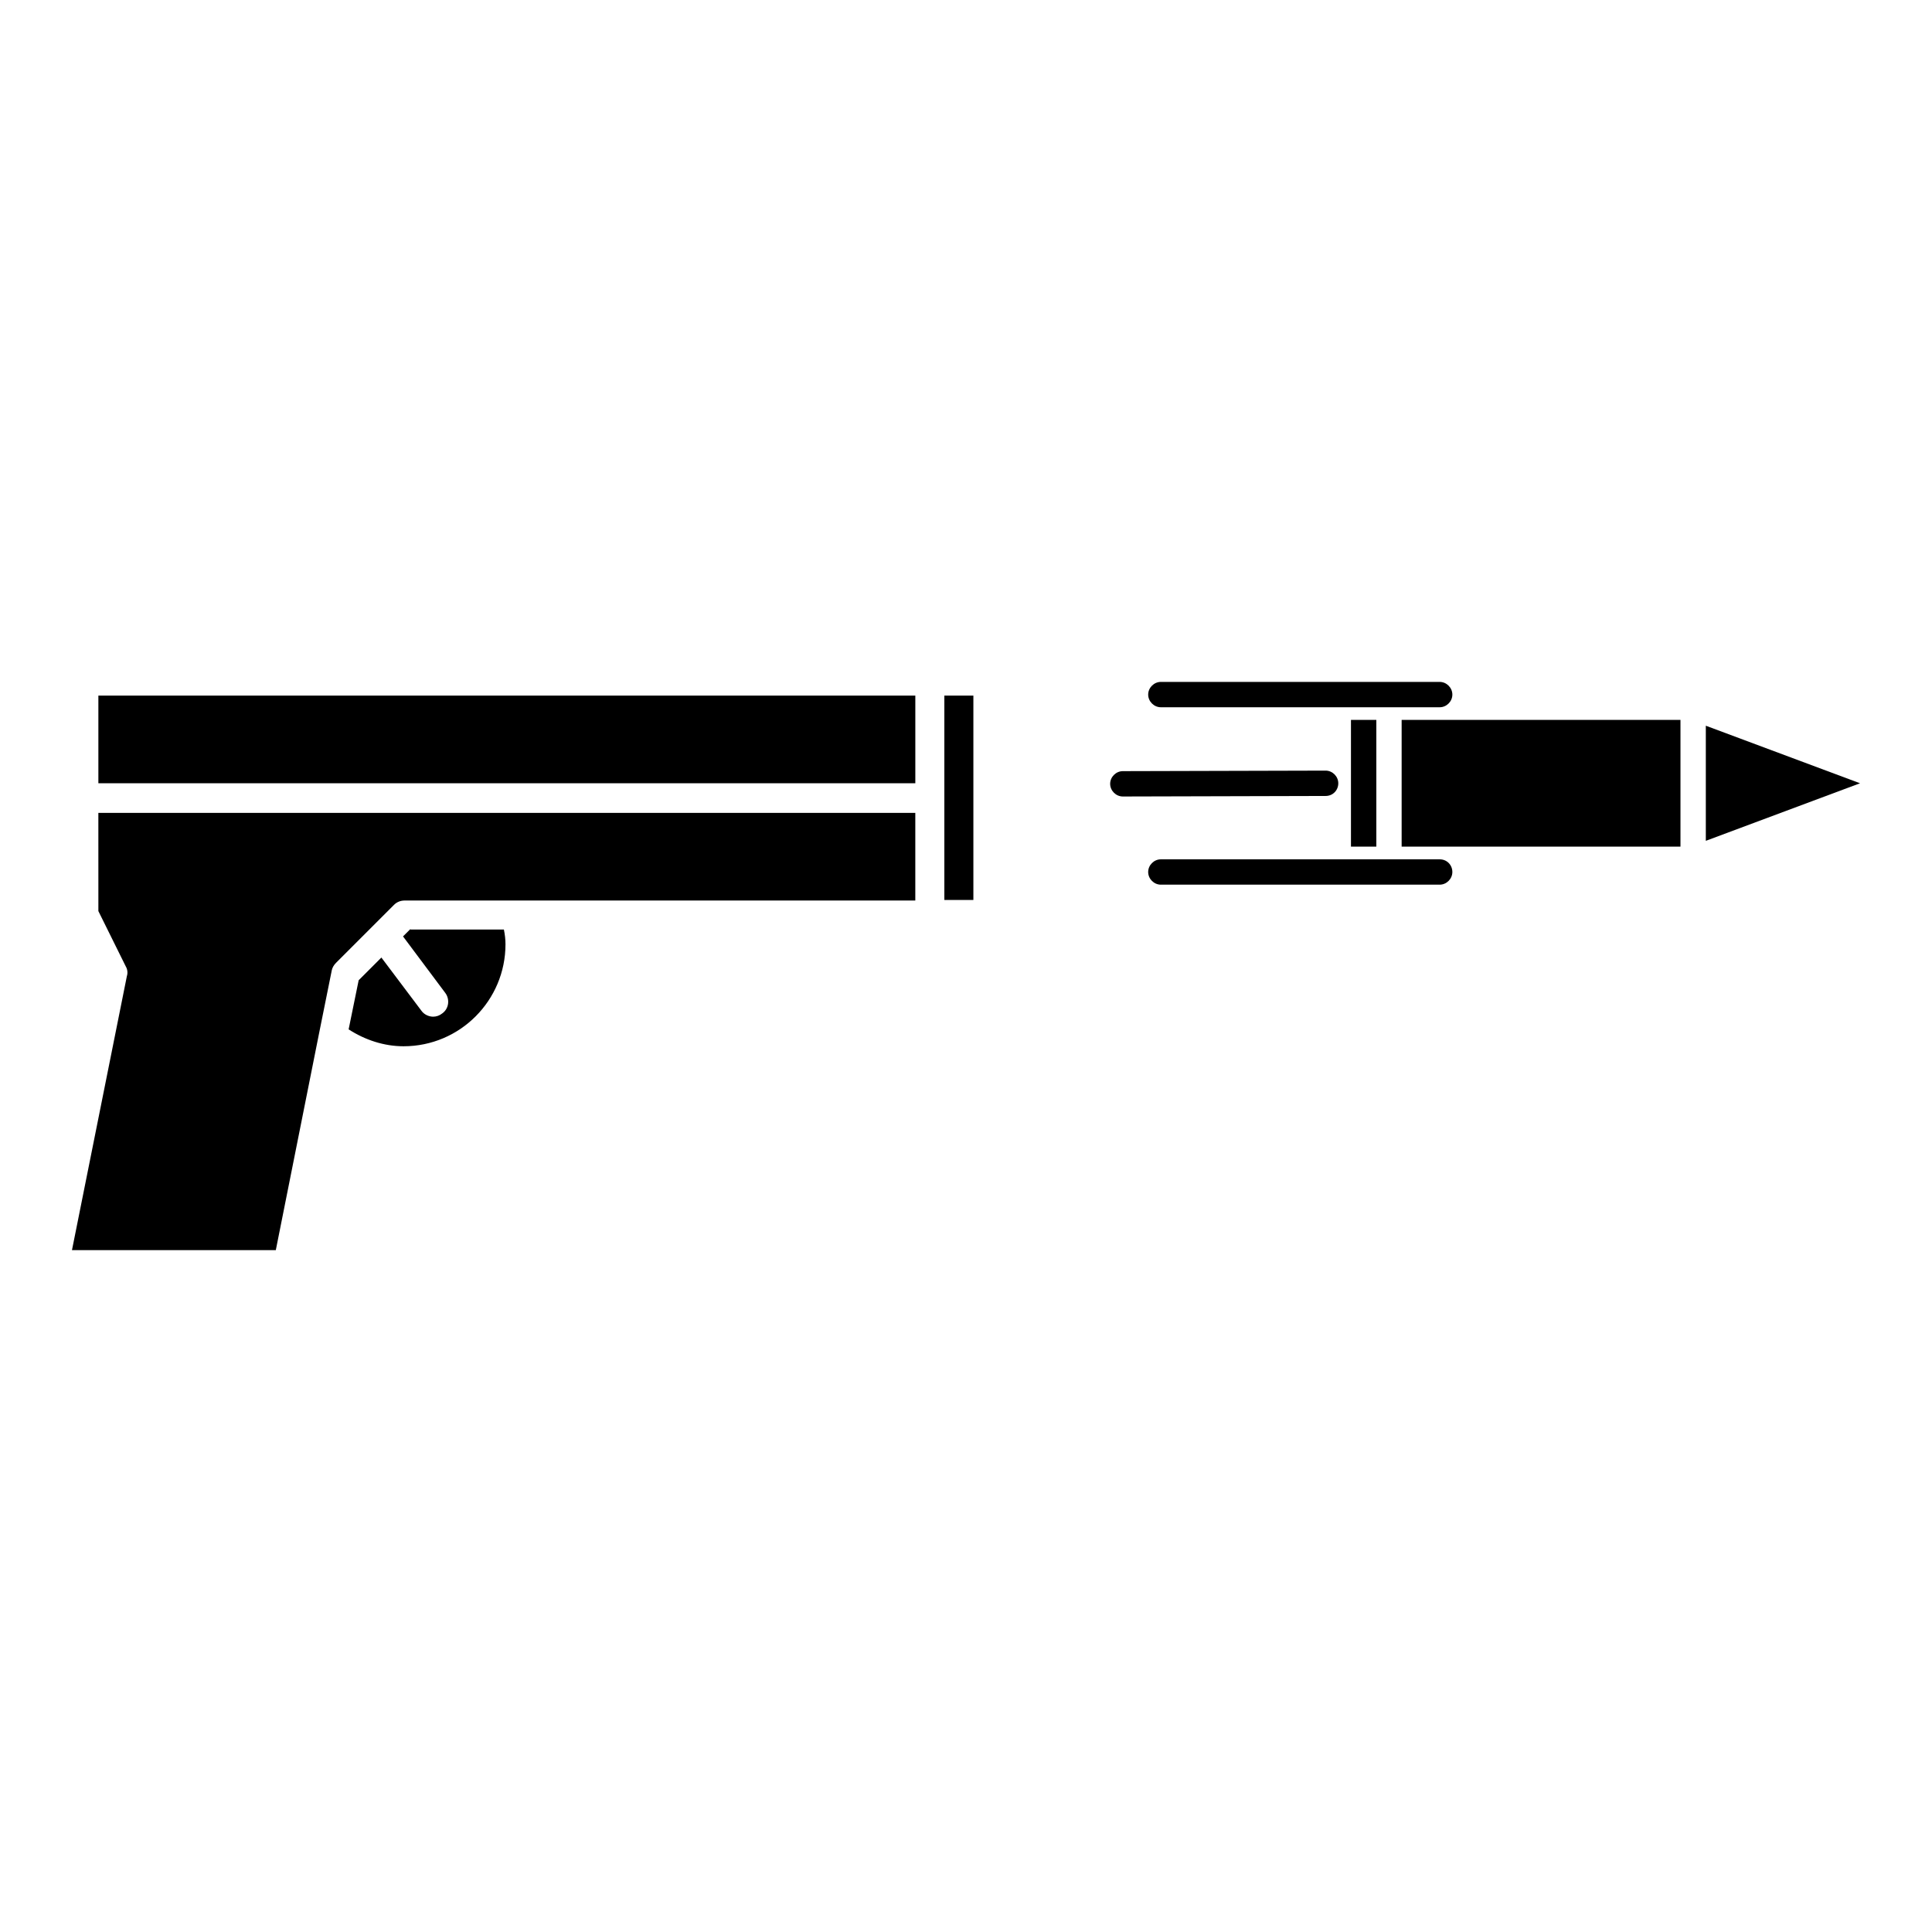
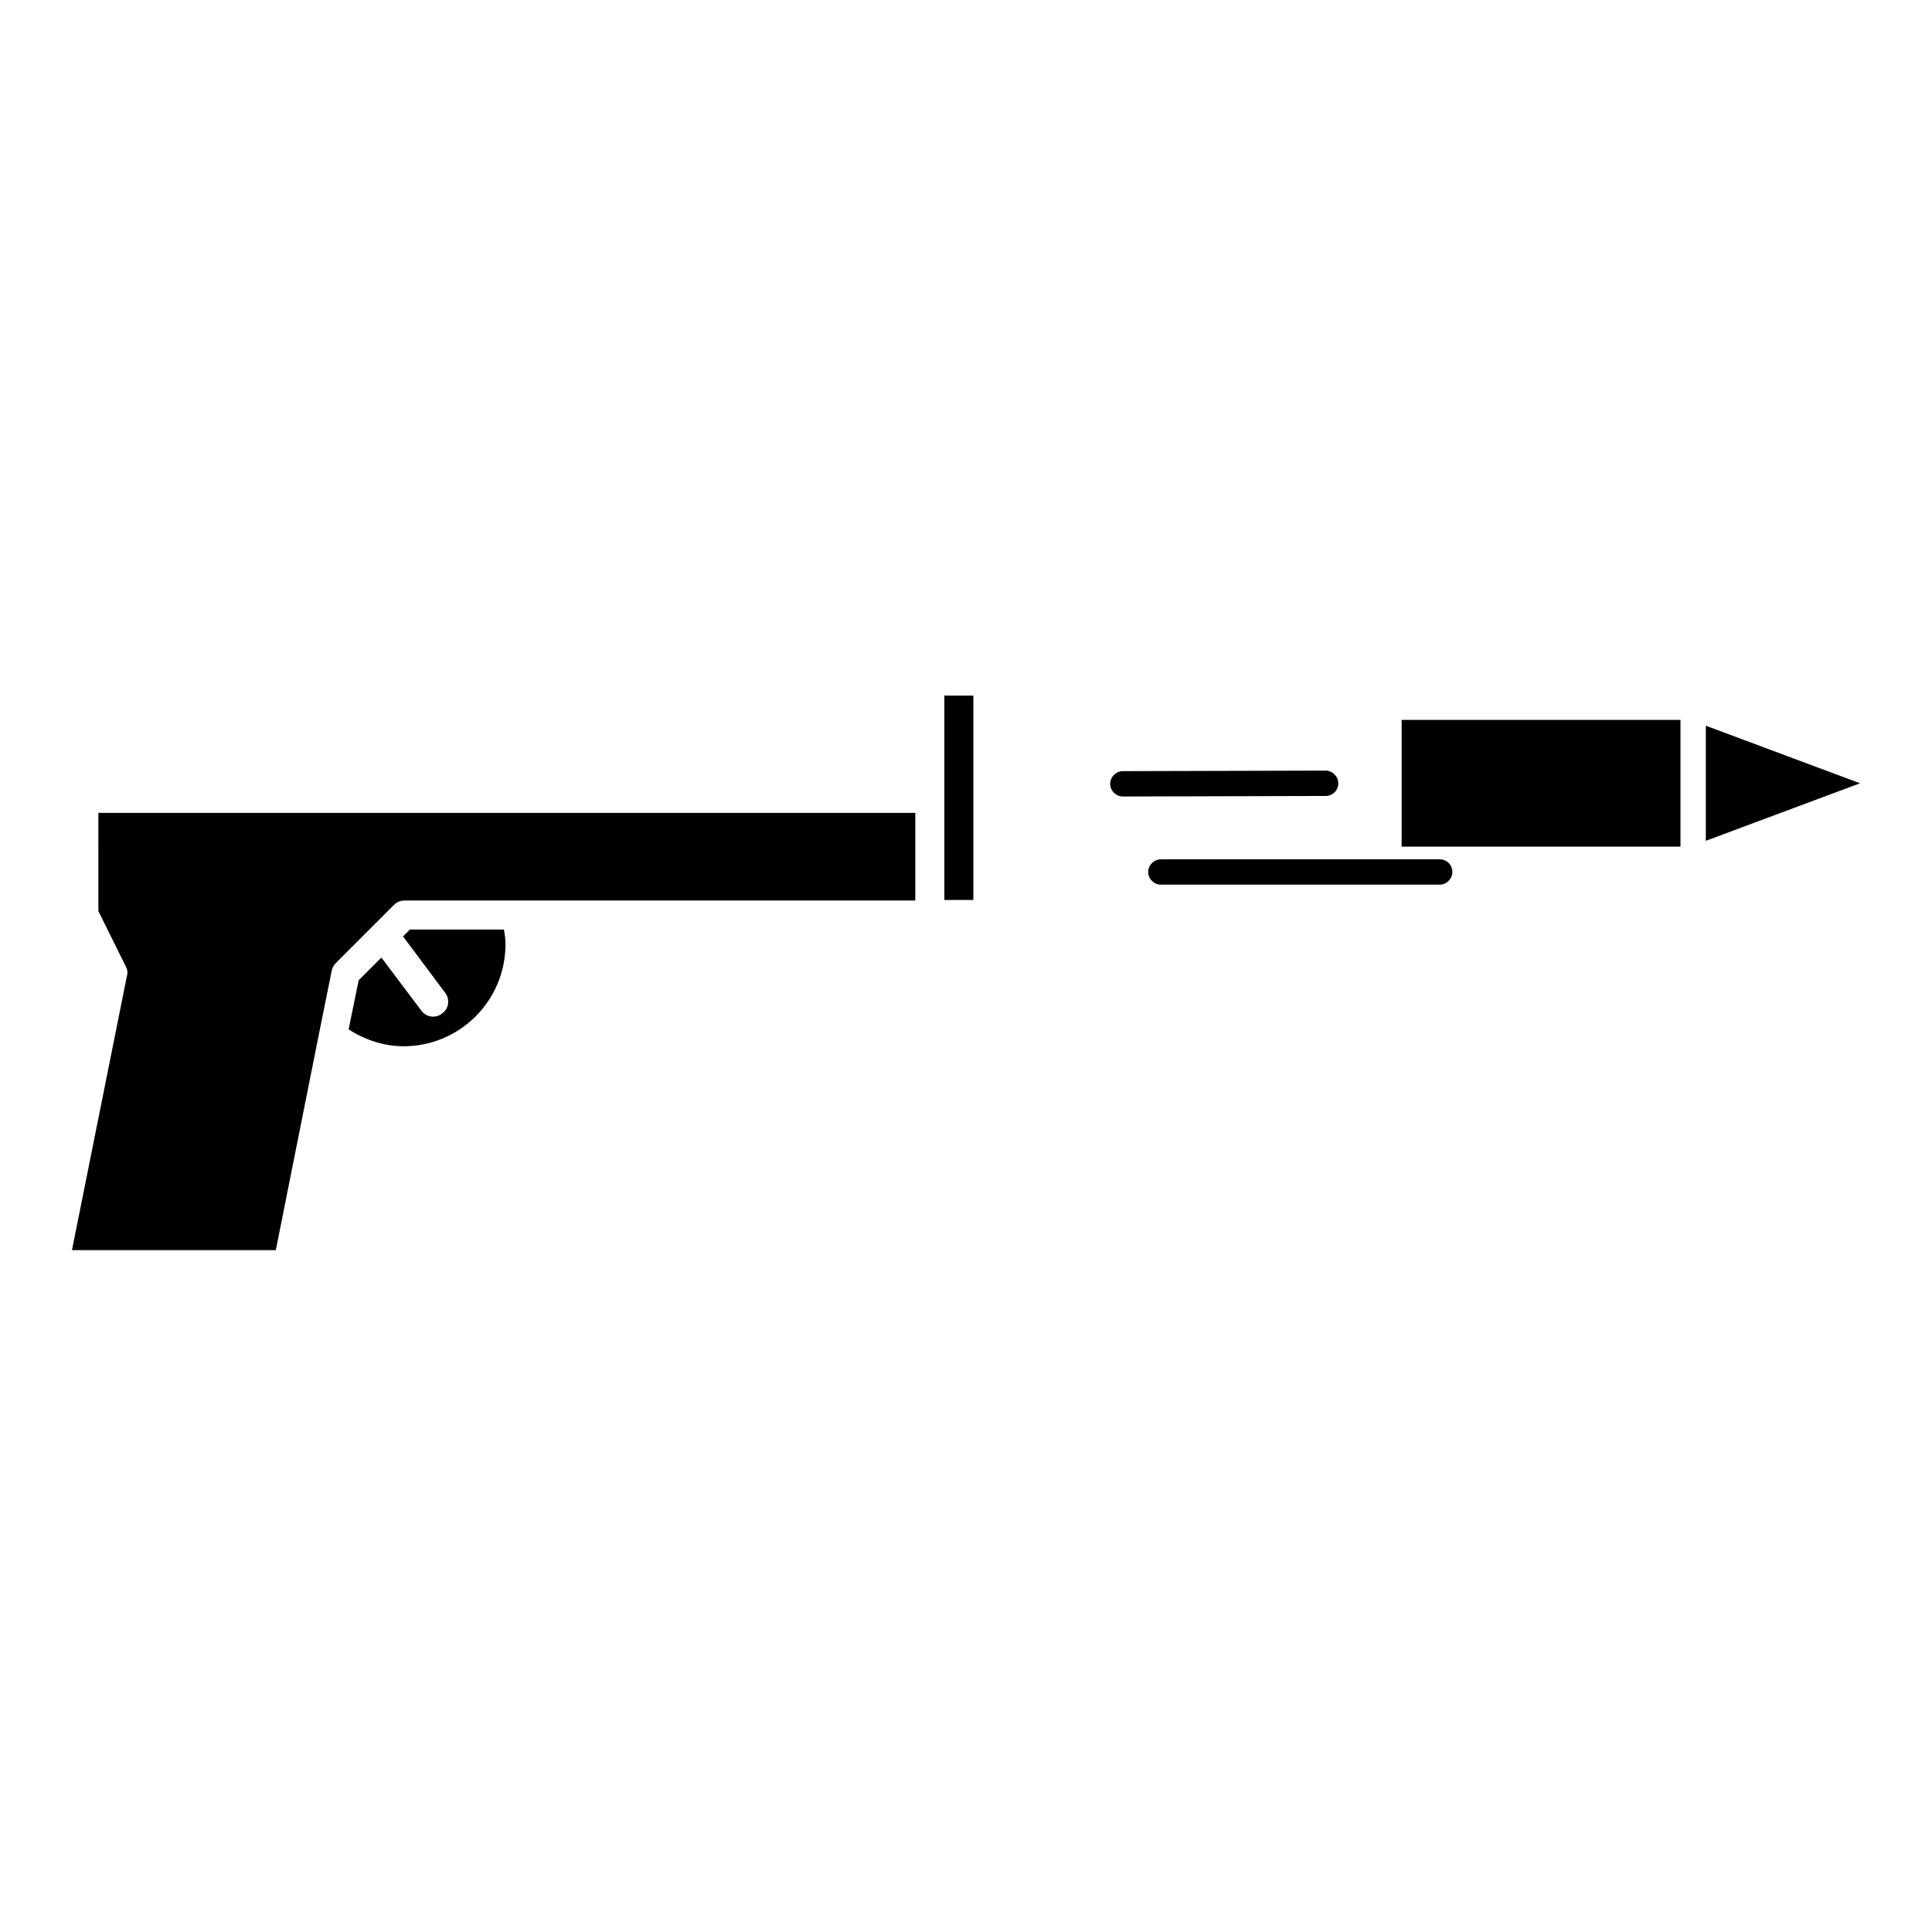
<svg xmlns="http://www.w3.org/2000/svg" fill="#000000" width="800px" height="800px" version="1.1" viewBox="144 144 512 512">
  <g>
    <path d="m394.26 328.34h7.695v54.16h-7.695z" />
    <path d="m252.77 390.2-1.961 1.961 11.195 14.973c1.258 1.68 0.98 4.199-0.84 5.457-0.699 0.559-1.539 0.84-2.379 0.84-1.121 0-2.379-0.559-3.078-1.539l-10.637-14.133-6.019 6.019-2.66 13.016c4.34 2.801 9.375 4.477 14.555 4.477 14.973 0 27.012-12.176 27.012-27.012 0-1.258-0.141-2.519-0.418-3.918h-24.77z" />
-     <path d="m170.07 328.34h216.5v23.23h-216.5z" />
    <path d="m170.07 385.45 7.277 14.695c0.418 0.699 0.559 1.68 0.281 2.519l-14.555 72.633h54.02l11.477-57.52 3.359-16.652c0.141-0.699 0.559-1.398 1.121-1.961l15.395-15.395c0.699-0.699 1.68-1.121 2.801-1.121h135.32v-23.23h-216.5z" />
-     <path d="m502.02 334.78h6.719v33.586h-6.719z" />
    <path d="m515.45 334.78h73.891v33.586h-73.891z" />
    <path d="m596.06 336.32v30.508l40.867-15.254z" />
-     <path d="m451.64 331.43h73.891c1.82 0 3.359-1.539 3.359-3.359 0-1.82-1.539-3.359-3.359-3.359h-73.891c-1.82 0-3.359 1.539-3.359 3.359 0 1.82 1.539 3.359 3.359 3.359z" />
    <path d="m525.53 371.73h-73.891c-1.82 0-3.359 1.539-3.359 3.359 0 1.82 1.539 3.359 3.359 3.359h73.891c1.82 0 3.359-1.539 3.359-3.359 0-1.82-1.398-3.359-3.359-3.359z" />
    <path d="m498.66 351.58c0-1.82-1.539-3.359-3.359-3.359l-53.738 0.141c-1.82 0-3.359 1.539-3.359 3.359s1.539 3.359 3.359 3.359l53.738-0.141c1.961 0 3.359-1.543 3.359-3.359z" />
  </g>
</svg>